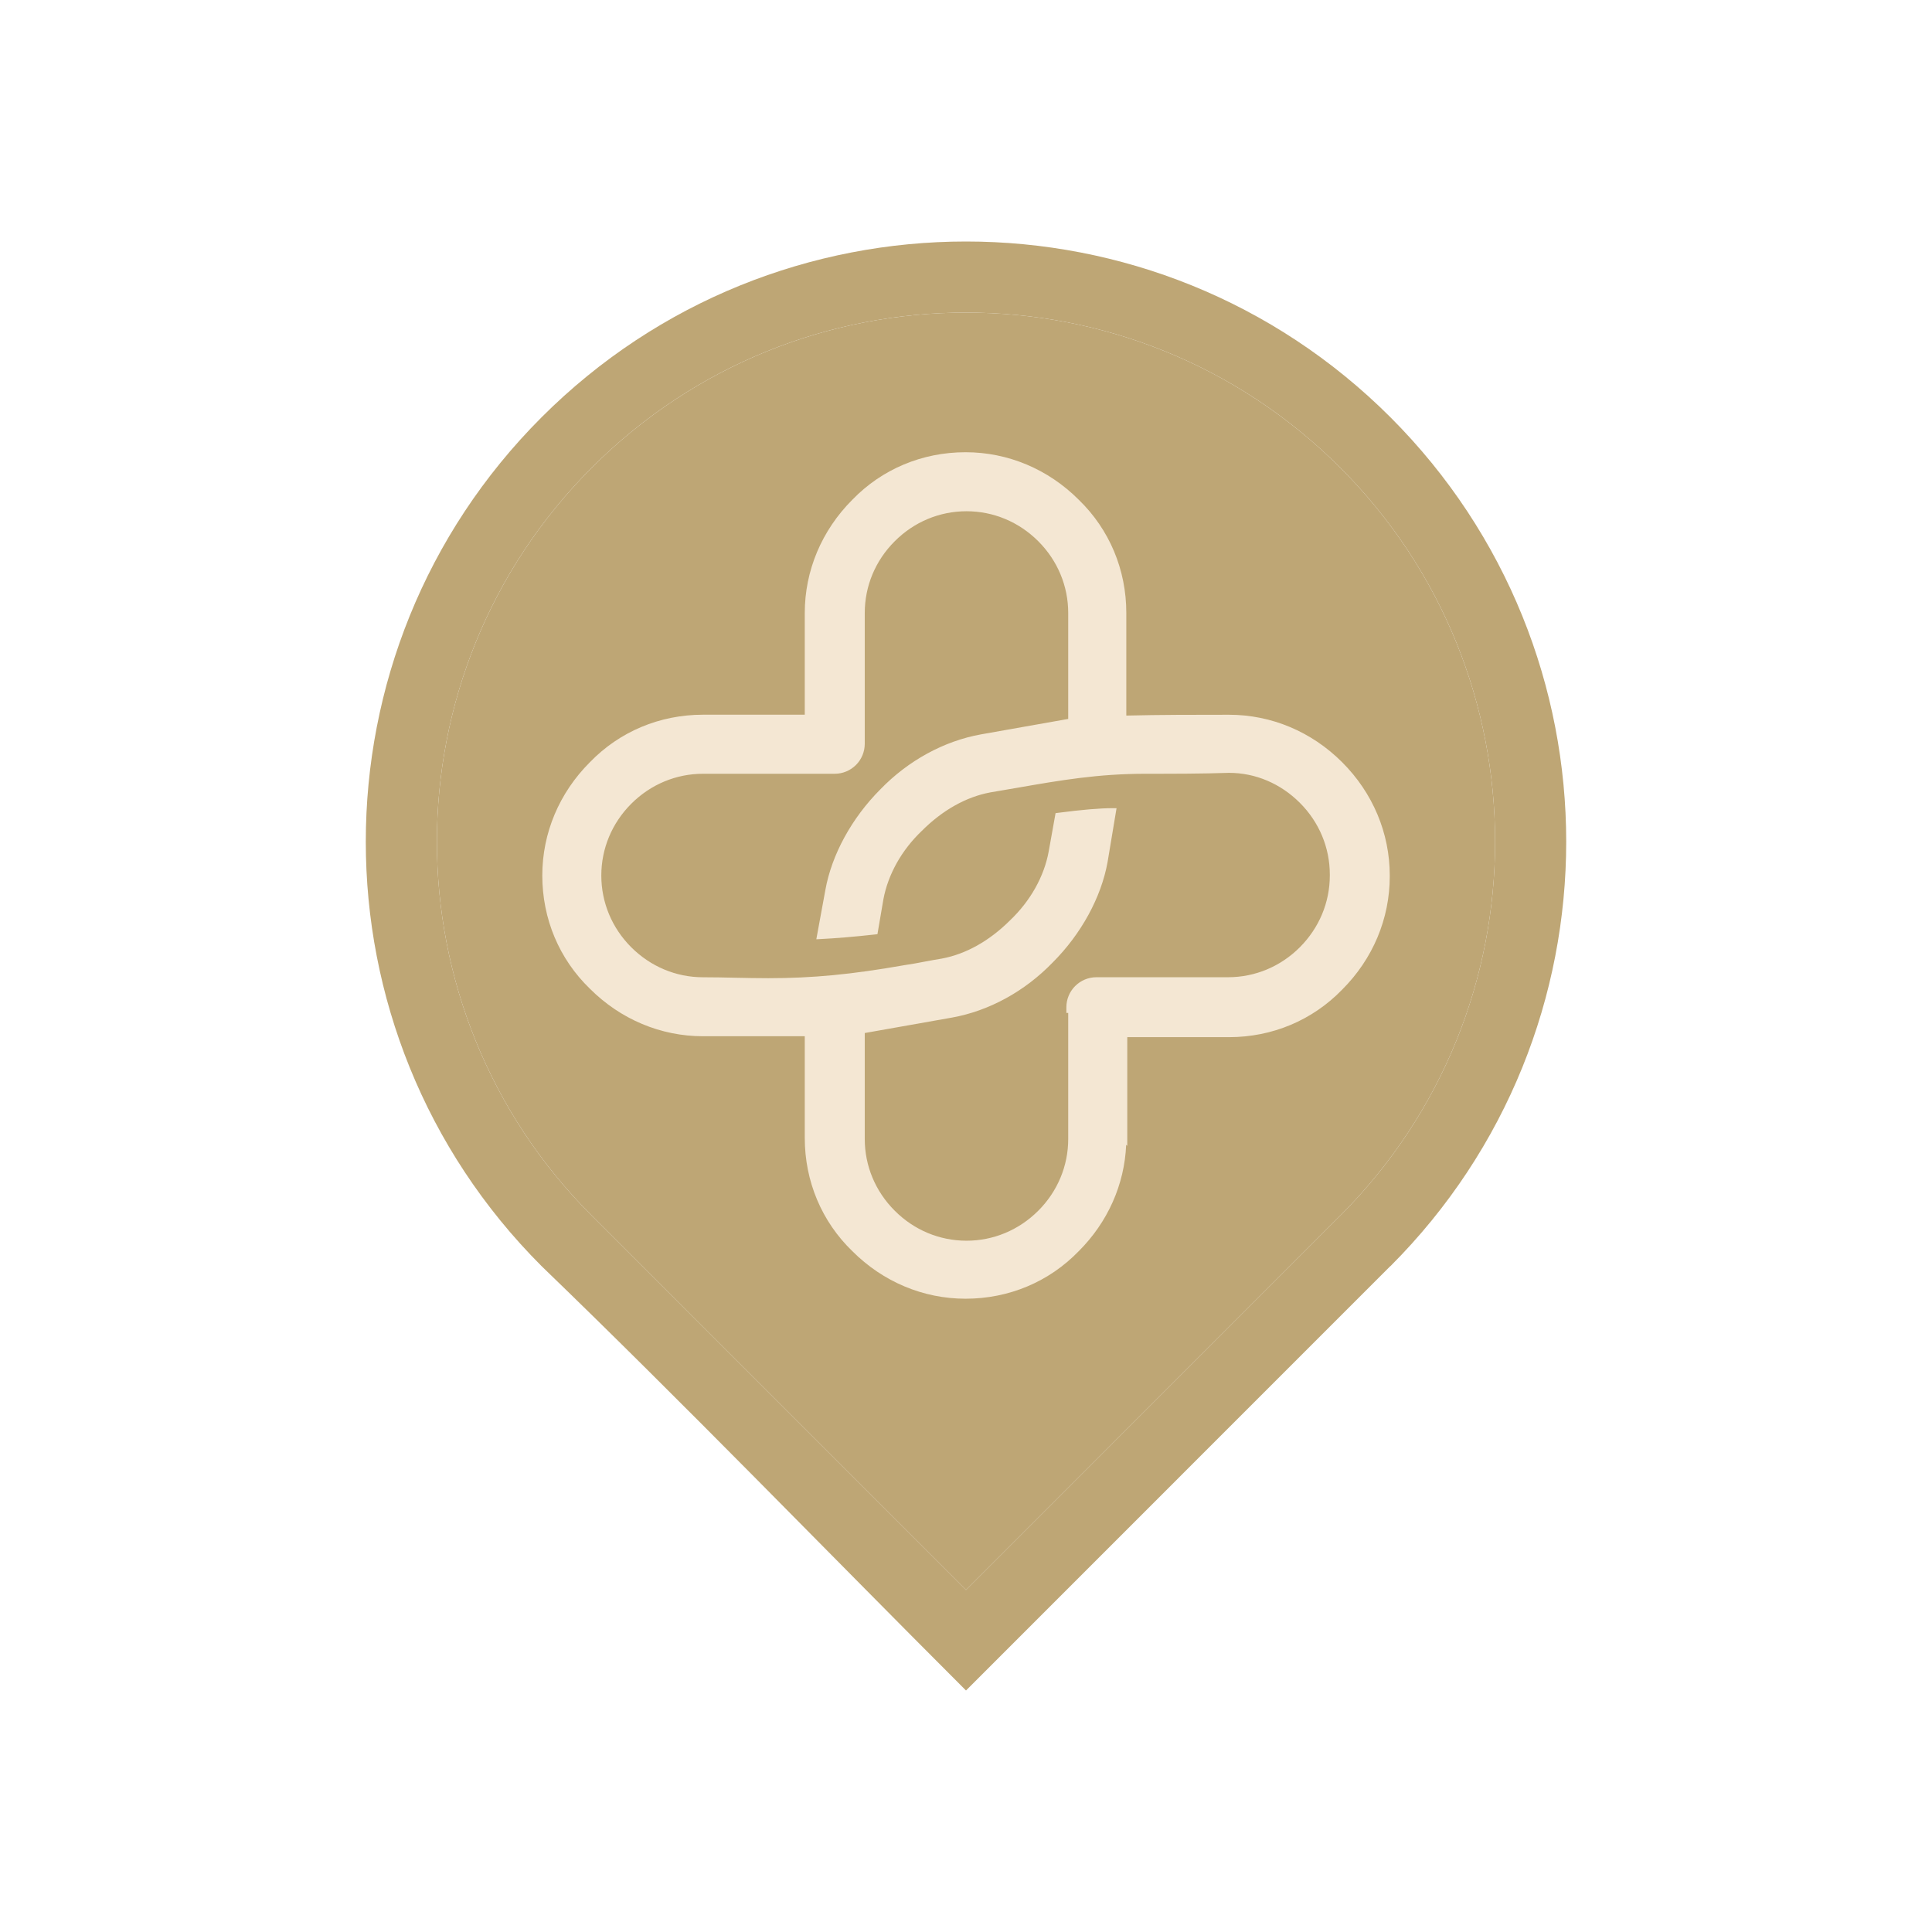
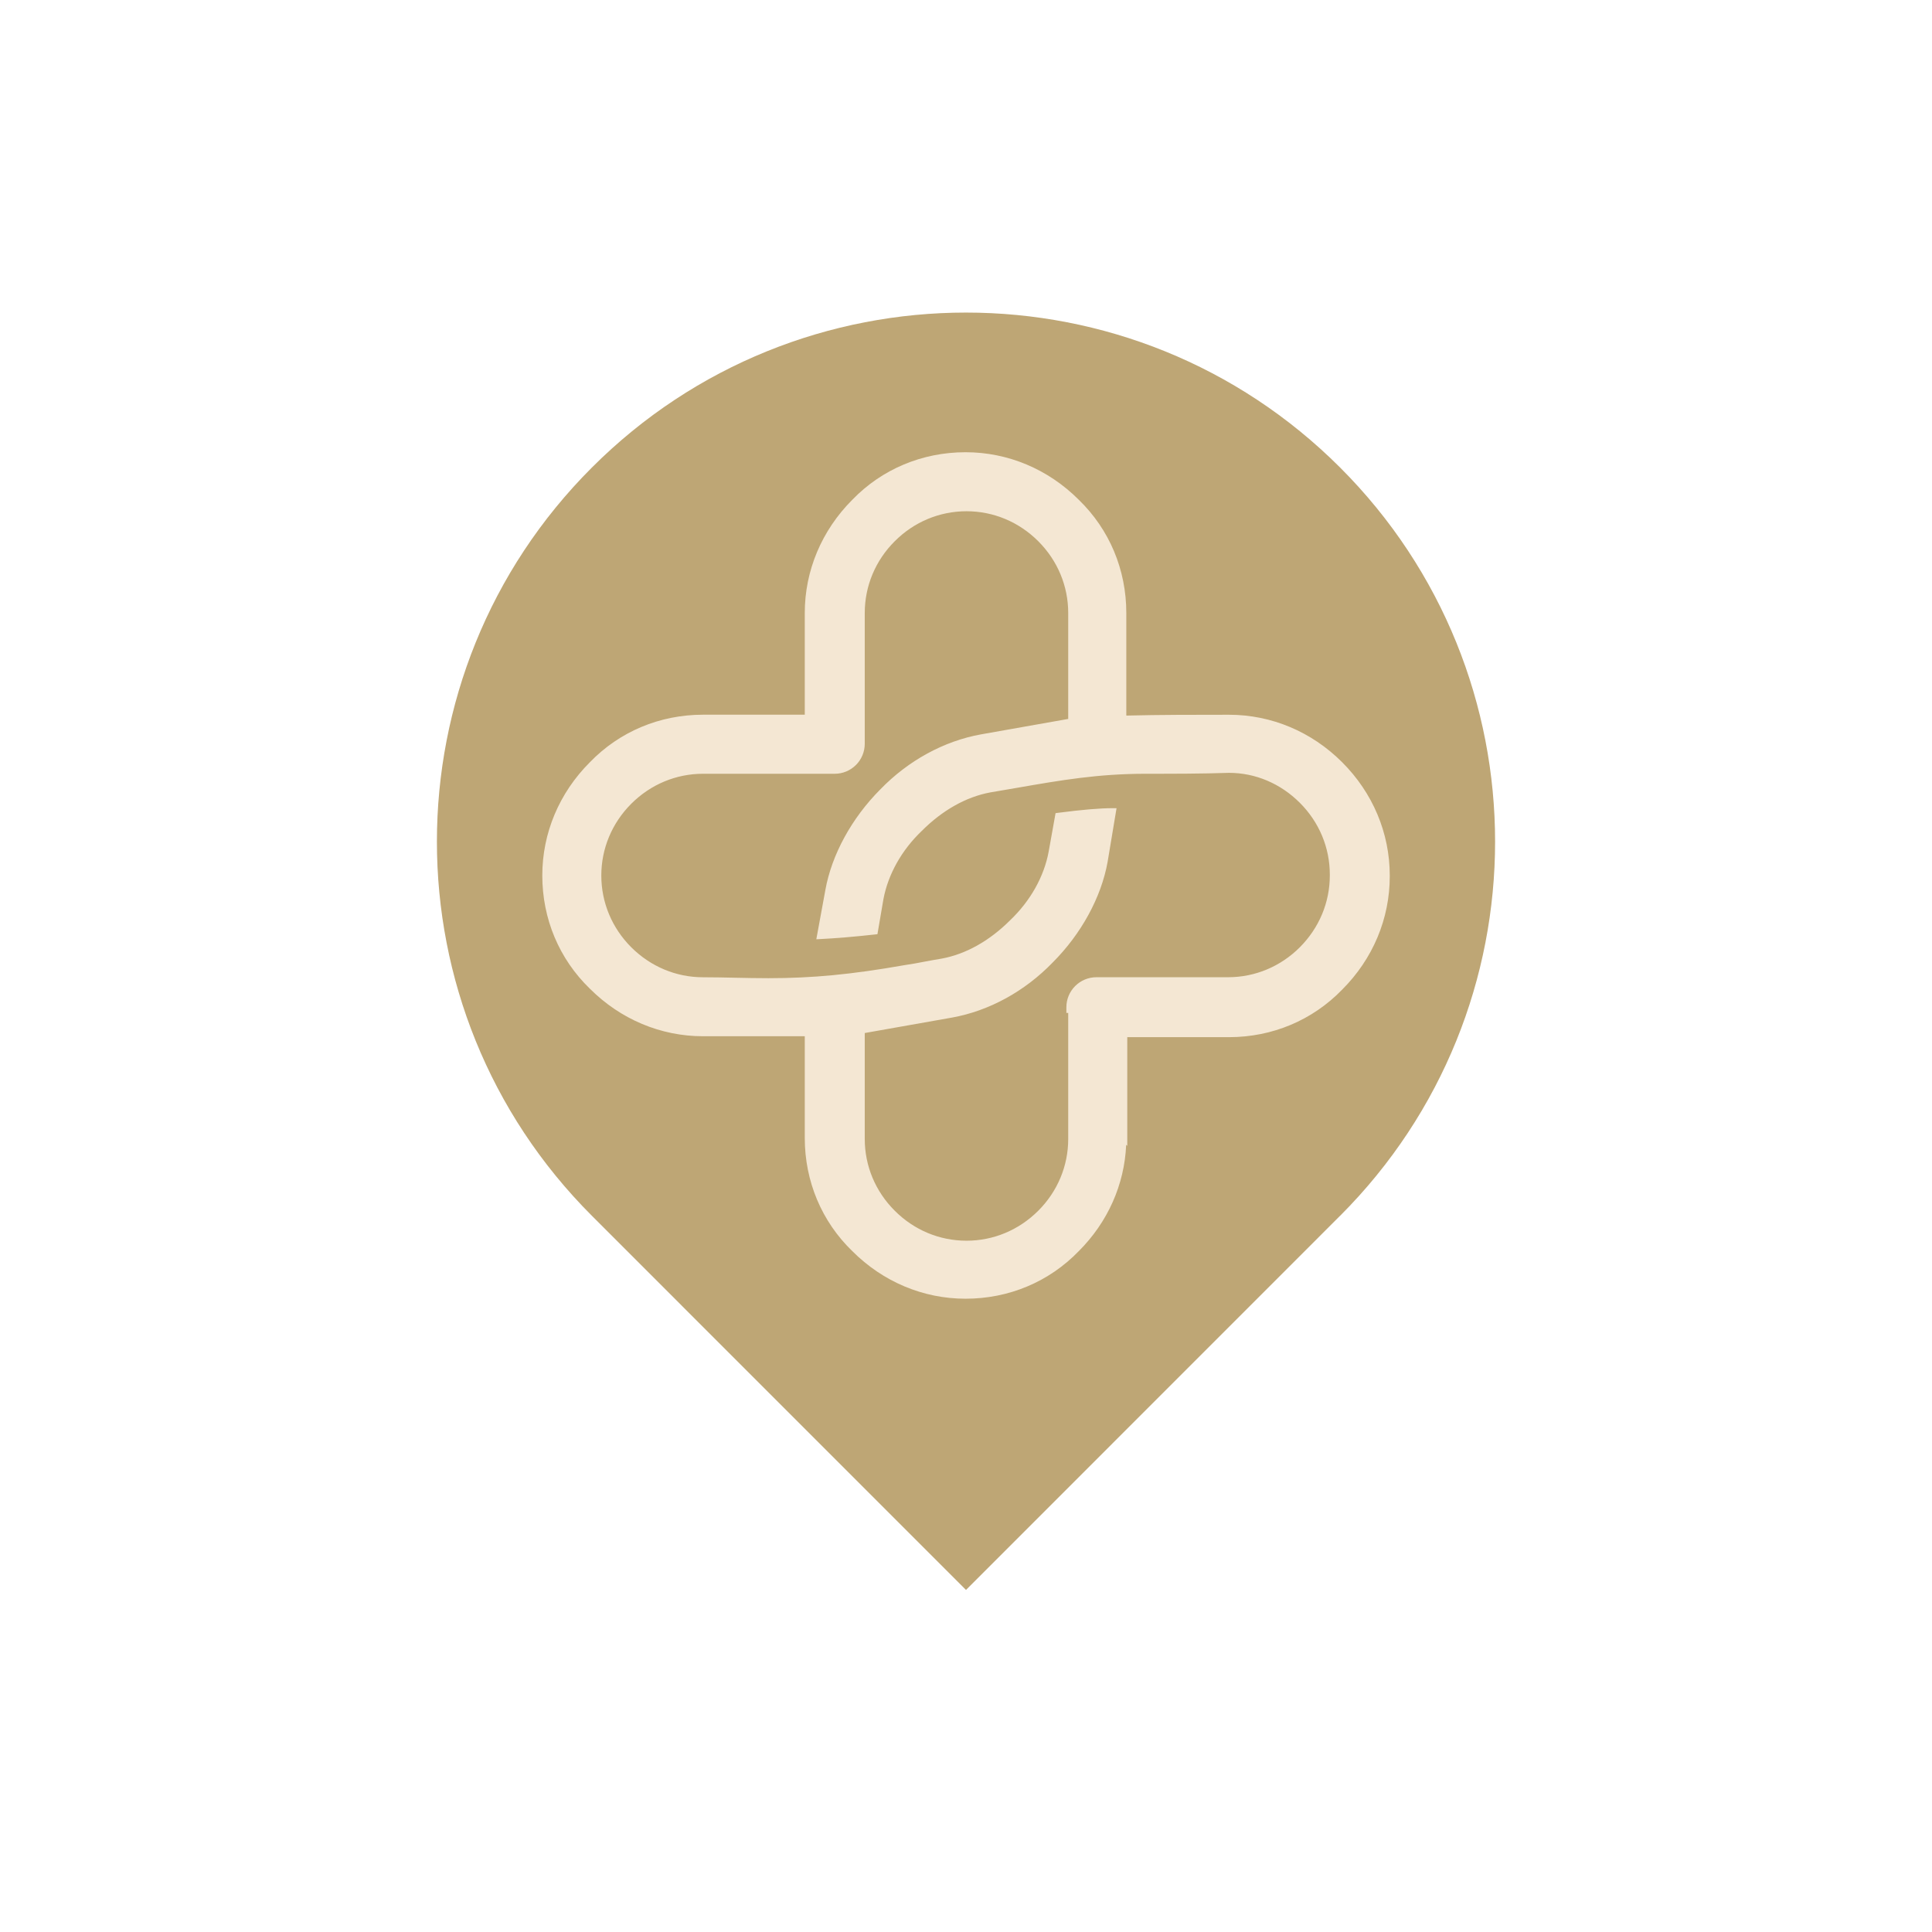
<svg xmlns="http://www.w3.org/2000/svg" width="42" height="42" viewBox="0 0 42 42" fill="none">
-   <path d="M30.227 9.071C27.678 6.524 24.339 5.25 21 5.25C17.66 5.25 14.321 6.524 11.774 9.071C9.226 11.619 7.952 14.958 7.952 18.298C7.952 21.637 9.226 24.977 11.774 27.525C14.884 30.526 17.937 33.688 21 36.75L30.221 27.528L30.227 27.525C32.774 24.976 34.048 21.637 34.048 18.298C34.048 14.959 32.774 11.619 30.227 9.071ZM29.133 26.43L29.128 26.434L21 34.564L12.867 26.43C10.621 24.184 9.498 21.241 9.498 18.297C9.498 15.353 10.621 12.409 12.867 10.164C15.112 7.918 18.056 6.795 21 6.795C23.943 6.795 26.887 7.919 29.133 10.164C31.379 12.409 32.502 15.353 32.502 18.297C32.502 21.241 31.378 24.184 29.133 26.43Z" fill="#BEA675" />
  <path d="M29.133 26.43L29.128 26.434L21 34.564L12.867 26.43C10.621 24.184 9.498 21.241 9.498 18.297C9.498 15.353 10.621 12.409 12.867 10.164C15.112 7.918 18.056 6.795 21 6.795C23.943 6.795 26.887 7.919 29.133 10.164C31.379 12.409 32.502 15.353 32.502 18.297C32.502 21.241 31.378 24.184 29.133 26.43Z" fill="#BEA675" />
  <path d="M29.178 16.571C28.512 15.905 27.638 15.538 26.717 15.538C25.956 15.538 25.235 15.538 24.485 15.556V13.326C24.485 12.384 24.118 11.51 23.451 10.864C22.785 10.198 21.911 9.831 20.99 9.831C20.048 9.831 19.174 10.198 18.529 10.864C17.863 11.531 17.495 12.405 17.495 13.326V15.537H15.284C14.342 15.537 13.468 15.904 12.823 16.571C12.156 17.238 11.789 18.112 11.789 19.032C11.789 19.974 12.156 20.848 12.823 21.493C13.49 22.16 14.364 22.527 15.284 22.527H17.495V24.738C17.495 25.68 17.863 26.555 18.529 27.199C19.196 27.866 20.07 28.233 20.99 28.233C21.932 28.233 22.806 27.866 23.451 27.199C24.082 26.569 24.445 25.752 24.482 24.887L24.506 24.91V22.547H26.717C27.659 22.547 28.533 22.179 29.178 21.513C29.845 20.846 30.212 19.972 30.212 19.052V19.032C30.212 18.112 29.845 17.238 29.178 16.571ZM28.909 19.033C28.909 19.618 28.677 20.172 28.257 20.593C27.837 21.013 27.283 21.244 26.697 21.244H23.833C23.661 21.245 23.495 21.313 23.373 21.436C23.251 21.558 23.182 21.723 23.182 21.896V22.02H23.222V24.76C23.222 25.346 22.991 25.9 22.571 26.32C22.15 26.741 21.596 26.972 21.011 26.972C20.425 26.972 19.871 26.741 19.451 26.32C19.03 25.9 18.799 25.346 18.799 24.76V22.457L20.697 22.121C21.501 21.976 22.277 21.552 22.883 20.925C23.505 20.304 23.94 19.507 24.078 18.739L24.273 17.569H24.199C23.906 17.569 23.534 17.601 22.993 17.671L22.947 17.677L22.797 18.514C22.697 19.056 22.4 19.585 21.961 20.004C21.512 20.453 20.997 20.742 20.473 20.839C20.351 20.858 20.233 20.881 20.107 20.904C19.963 20.932 19.814 20.96 19.659 20.982C18.519 21.183 17.663 21.265 16.705 21.265C16.459 21.265 16.216 21.26 15.98 21.255C15.752 21.25 15.515 21.245 15.283 21.245C14.698 21.245 14.144 21.013 13.723 20.593C13.303 20.173 13.072 19.619 13.072 19.033C13.072 18.447 13.303 17.893 13.723 17.473C14.144 17.052 14.698 16.821 15.283 16.821H18.147C18.32 16.821 18.485 16.752 18.608 16.63C18.73 16.508 18.799 16.342 18.799 16.169V13.326C18.799 12.74 19.03 12.186 19.451 11.766C19.871 11.345 20.425 11.114 21.011 11.114C21.596 11.114 22.15 11.345 22.571 11.766C22.991 12.186 23.222 12.74 23.222 13.326V15.629L21.324 15.965C20.52 16.11 19.744 16.534 19.138 17.16C18.517 17.782 18.081 18.579 17.943 19.346L17.746 20.419L17.825 20.415C18.169 20.398 18.574 20.364 19.027 20.314L19.075 20.308L19.204 19.552C19.305 19.009 19.601 18.48 20.04 18.062C20.489 17.612 21.005 17.323 21.529 17.226C21.733 17.192 21.93 17.158 22.119 17.125C23.057 16.962 23.867 16.821 24.91 16.821C25.527 16.821 26.11 16.821 26.718 16.801C27.29 16.801 27.837 17.032 28.258 17.453C28.678 17.873 28.909 18.427 28.909 19.012L28.909 19.033Z" fill="#F4E7D3" />
</svg>